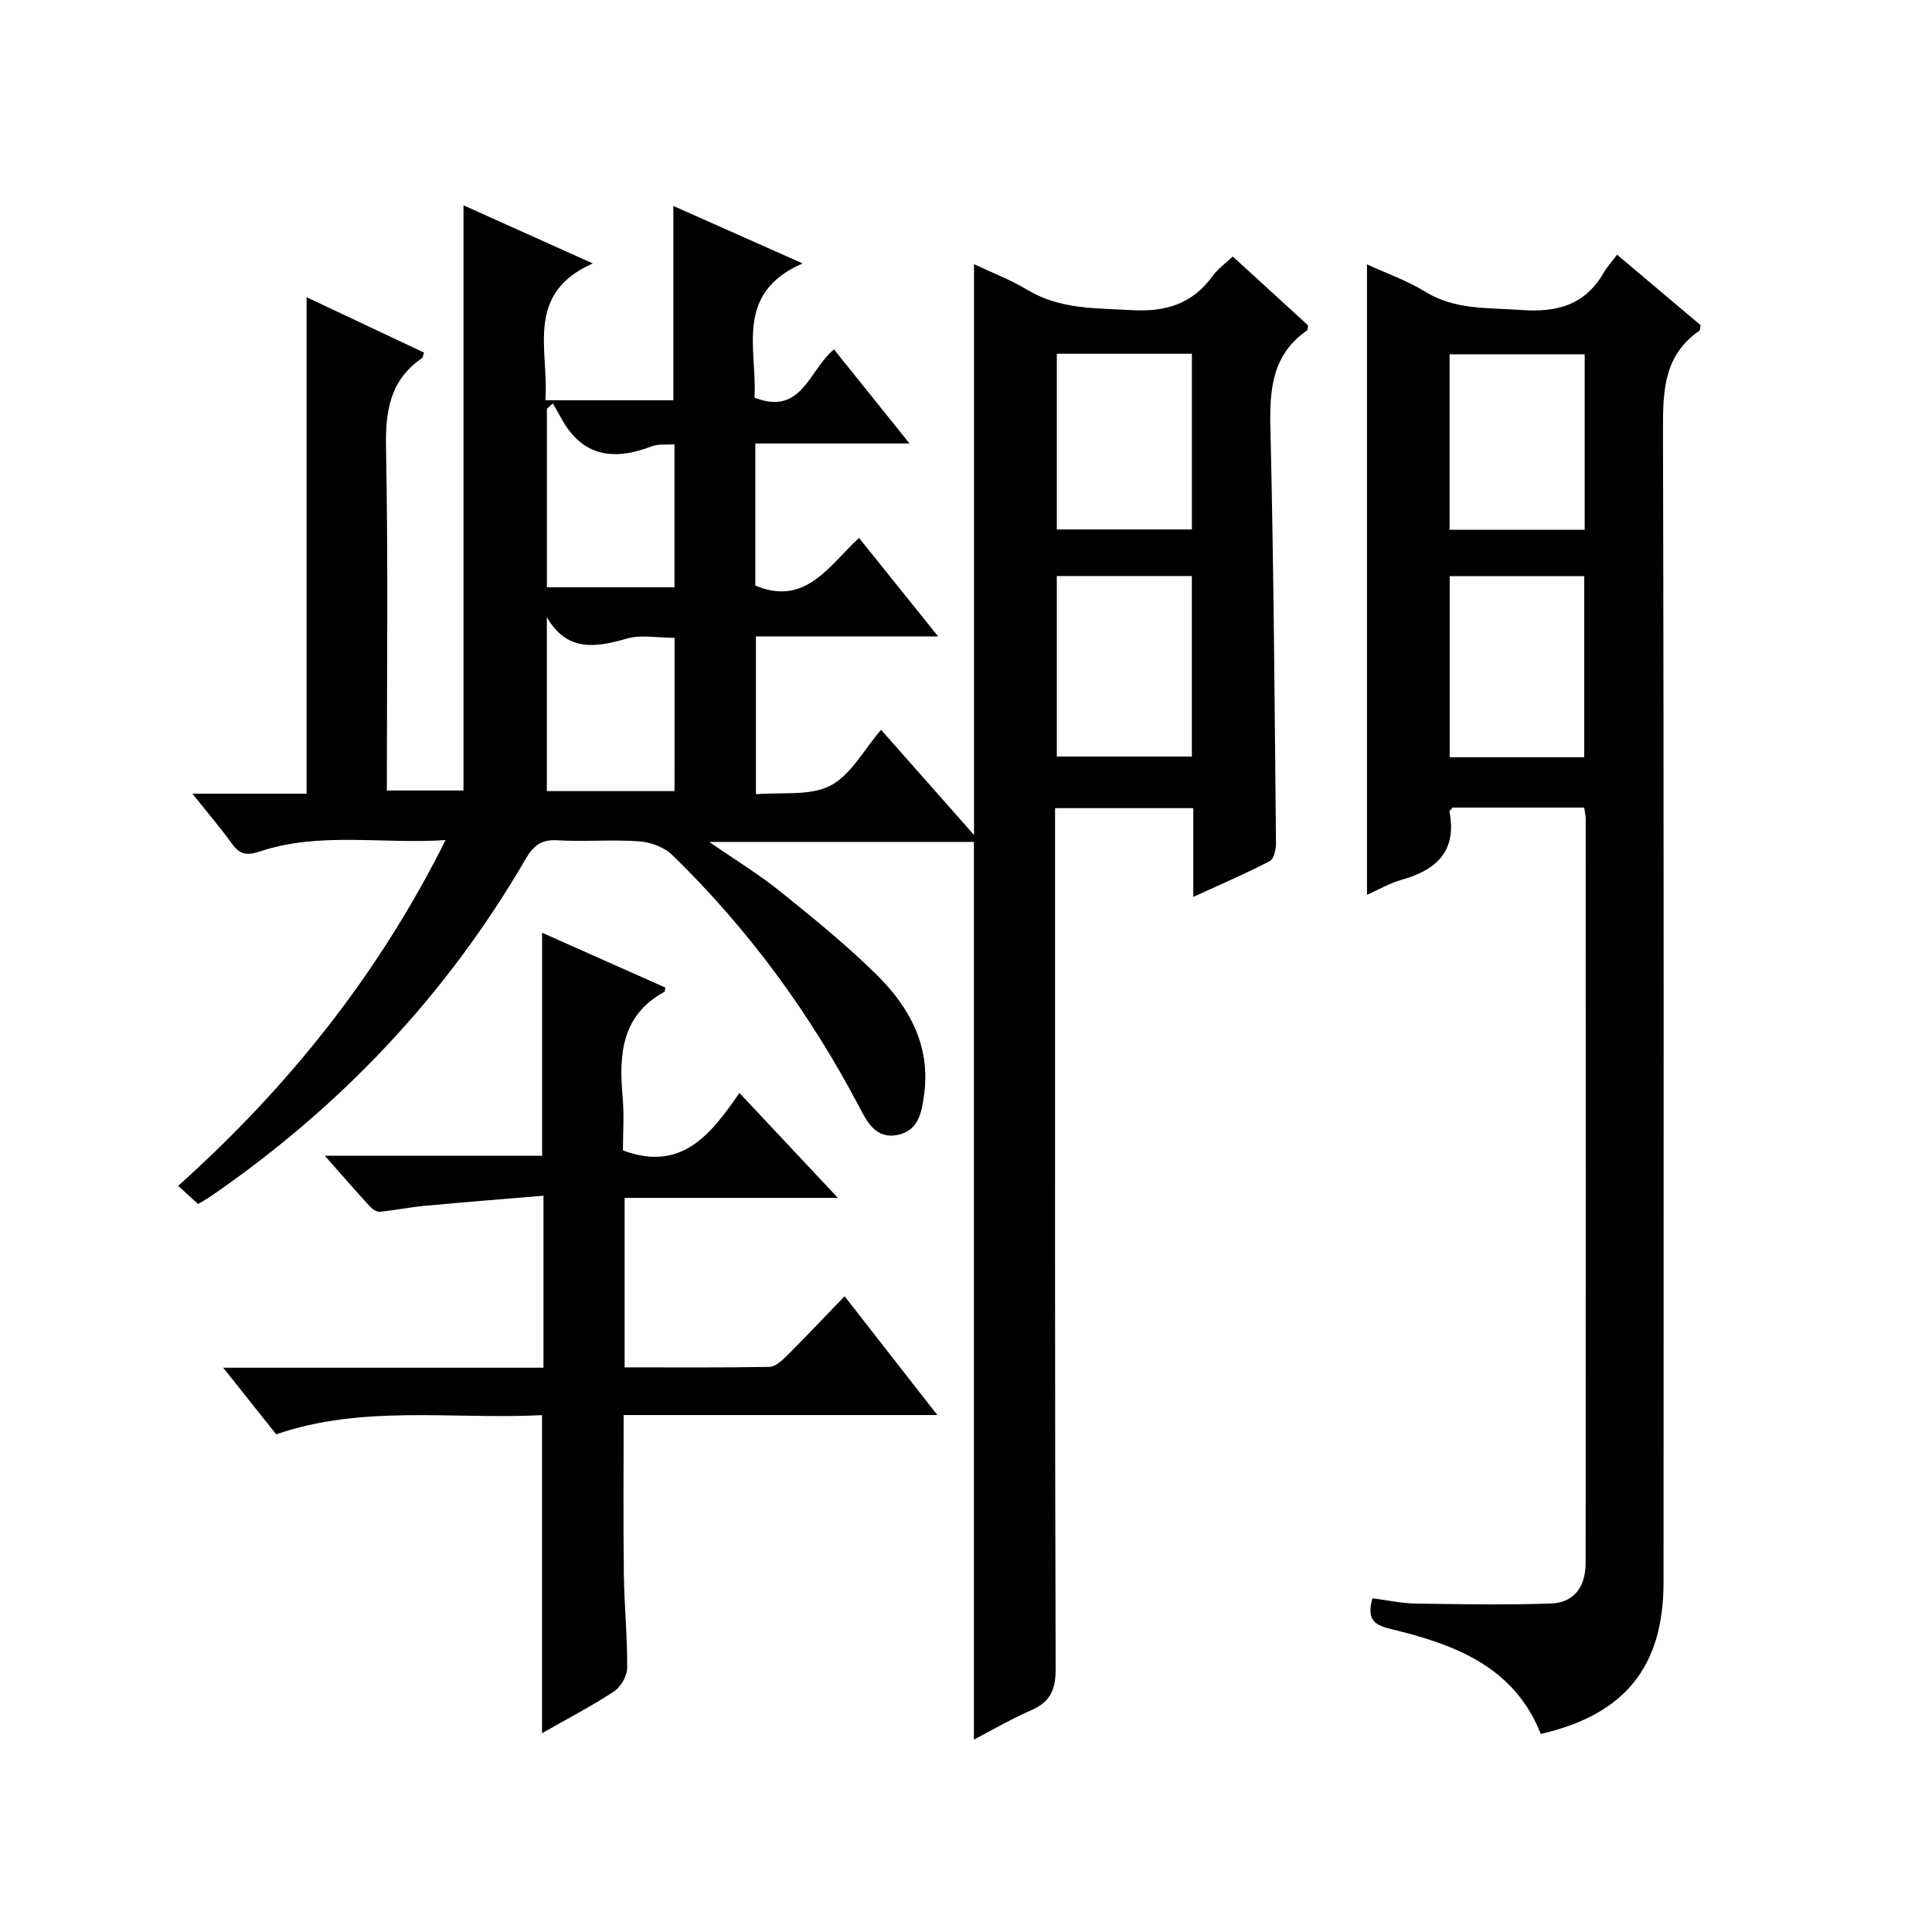
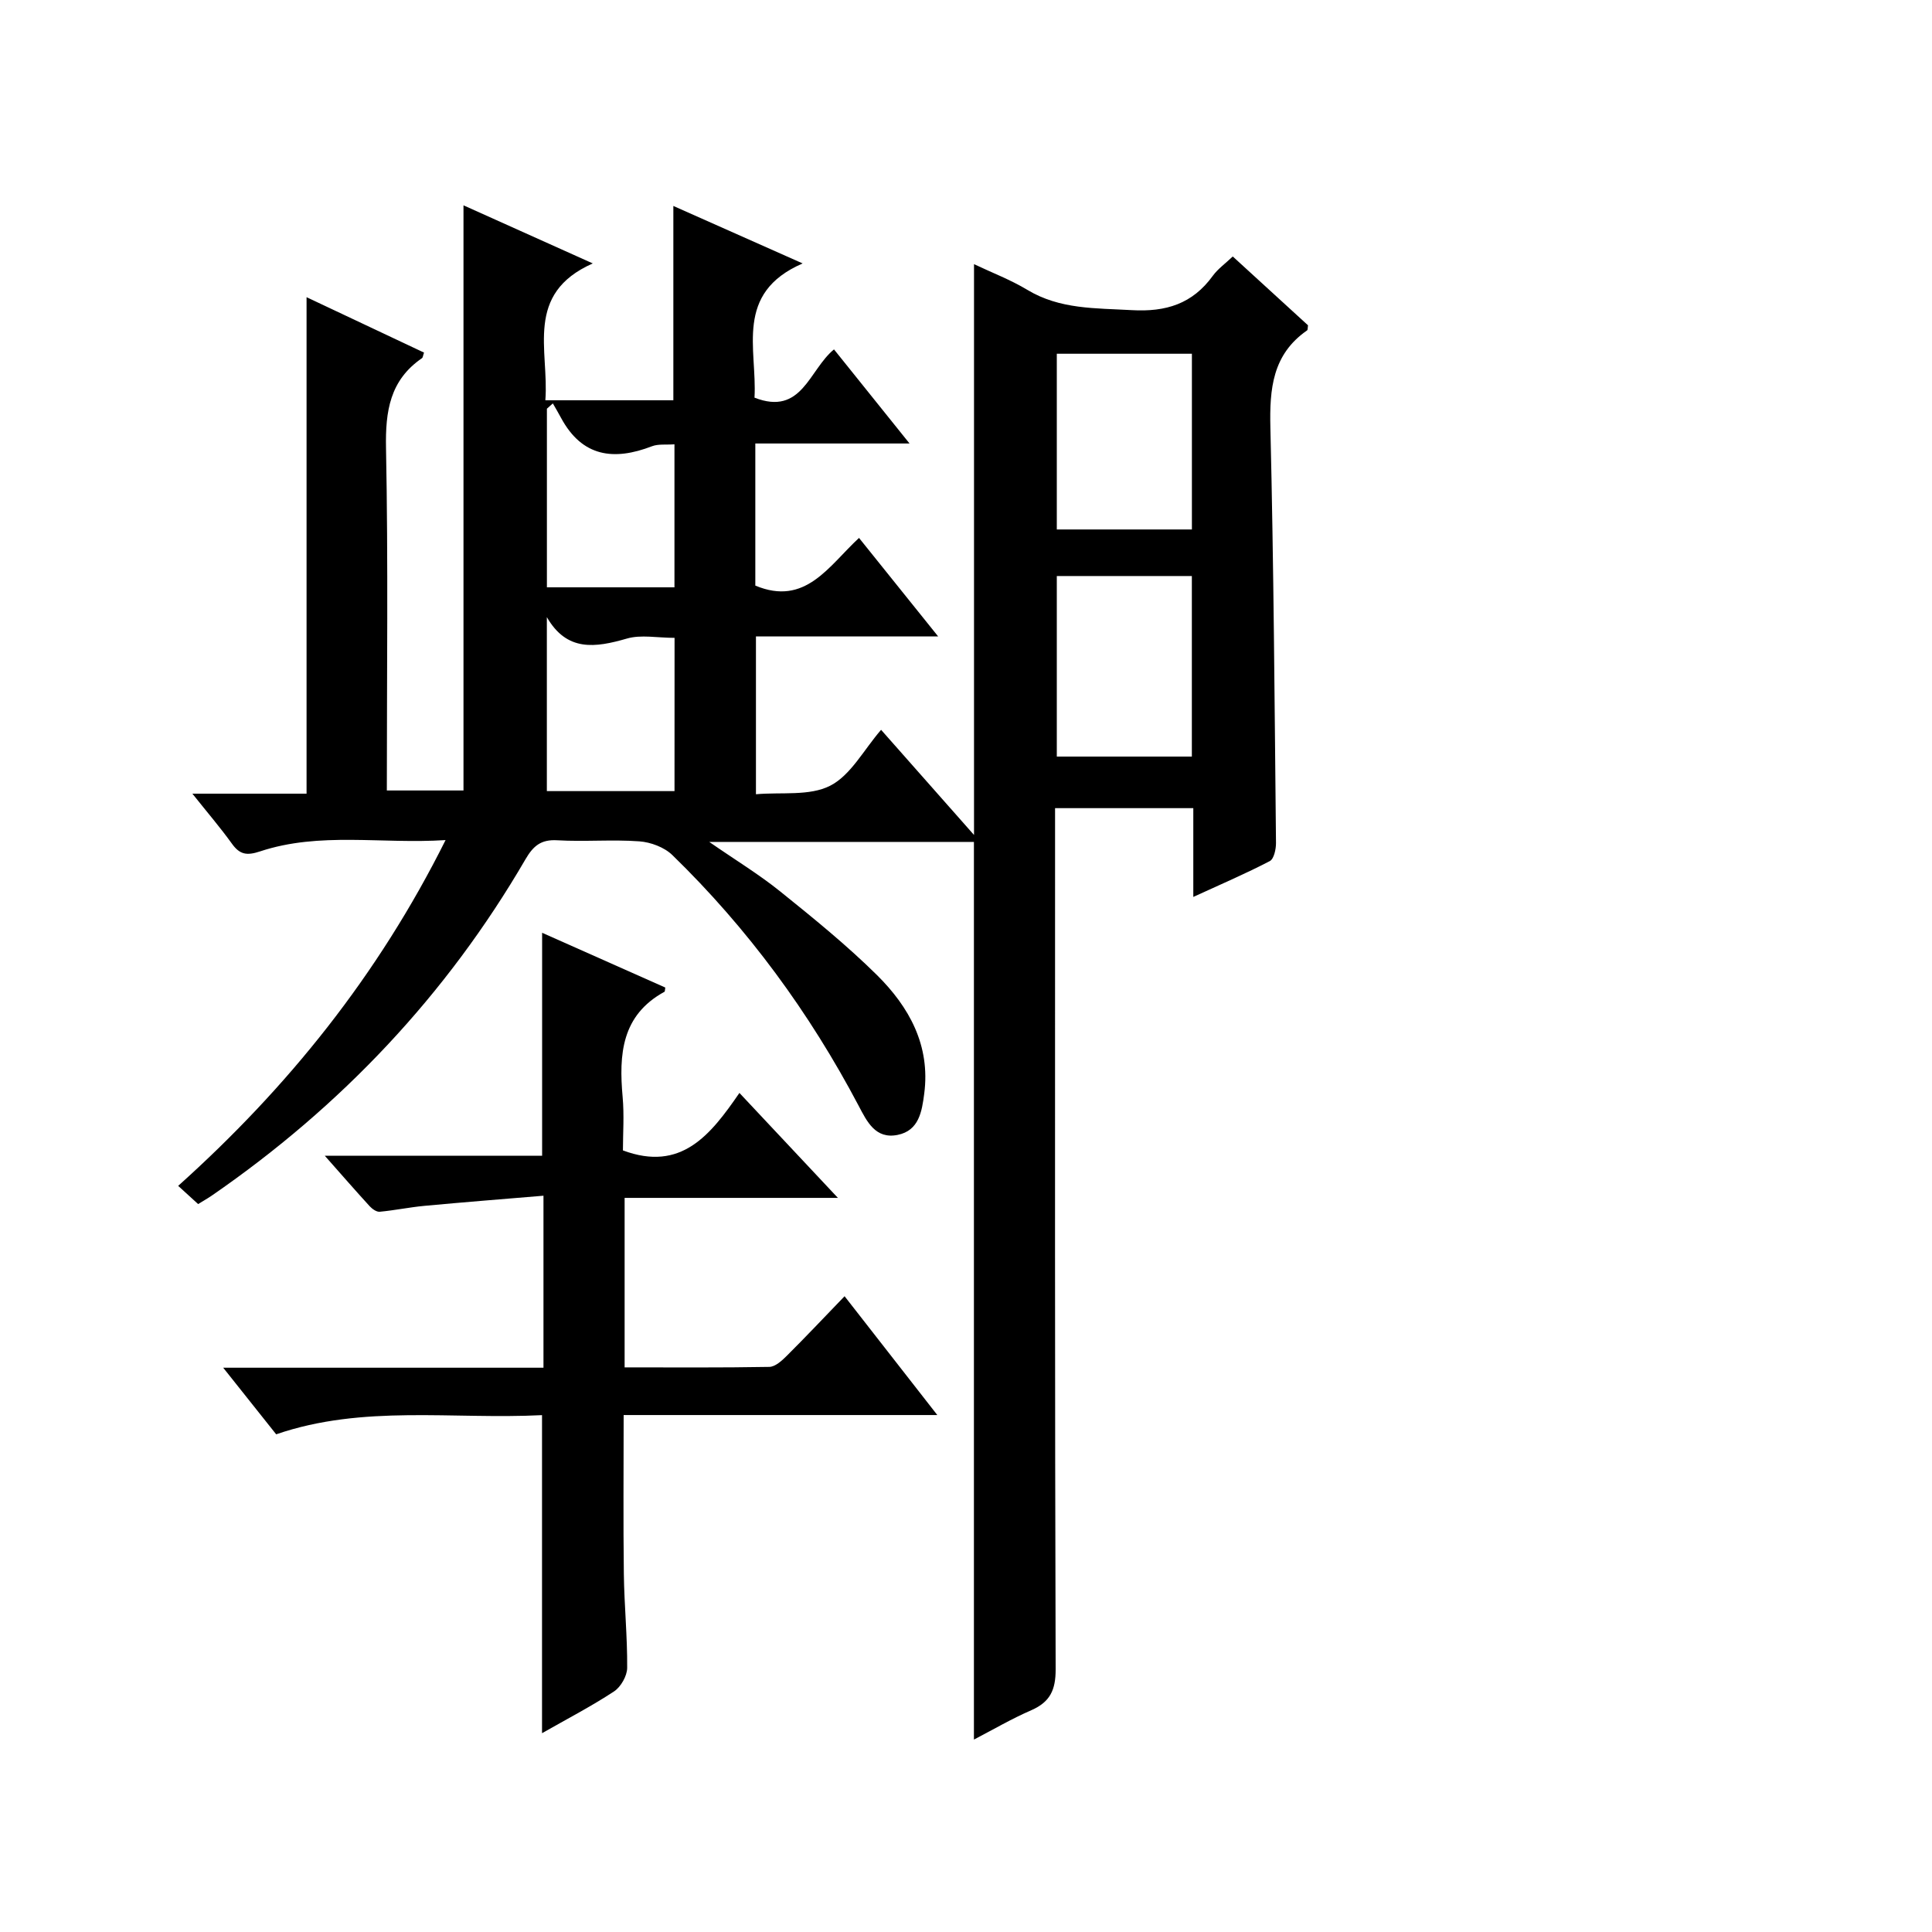
<svg xmlns="http://www.w3.org/2000/svg" version="1.1" id="ZDIC" x="0px" y="0px" viewBox="0 0 400 400" style="enable-background:new 0 0 400 400;" xml:space="preserve">
  <g>
    <path d="M201.64,360.16c0-62.15,0-123.87,0-185.85c-17.91,0-35.82,0-54.8,0c5.4,3.74,10.28,6.7,14.69,10.25   c6.87,5.53,13.75,11.11,20.01,17.29c6.69,6.62,11.12,14.59,9.81,24.59c-0.48,3.67-1.08,7.64-5.51,8.53   c-4.58,0.92-6.34-2.75-8.06-6.02c-10.18-19.31-22.94-36.71-38.58-51.92c-1.67-1.62-4.48-2.67-6.84-2.84   c-5.64-0.41-11.34,0.11-16.99-0.22c-3.38-0.2-4.97,1.18-6.58,3.94c-16.35,28.1-38.16,51.15-64.89,69.59   c-0.81,0.56-1.68,1.05-2.88,1.79c-1.28-1.16-2.58-2.36-4.13-3.77c22.65-20.33,41.34-43.5,55.36-71.59   c-13.29,0.86-26.03-1.76-38.4,2.34c-2.75,0.91-4.2,0.68-5.83-1.59c-2.41-3.35-5.11-6.49-8.19-10.36c8.26,0,15.81,0,23.64,0   c0-34.35,0-68.23,0-102.79c8.11,3.82,16.22,7.65,24.32,11.47c-0.22,0.62-0.23,1.02-0.43,1.16c-6.64,4.56-7.59,10.97-7.44,18.62   c0.46,23.48,0.17,46.98,0.17,70.88c5.46,0,10.67,0,15.87,0c0-40.27,0-80.53,0-121.15c8.44,3.79,17.01,7.64,26.77,12.03   c-14.24,6.3-9.02,18.01-9.82,28.33c9.1,0,17.7,0,26.5,0c0-13.23,0-26.3,0-40.23c8.53,3.79,16.98,7.55,26.77,11.9   c-14.23,6.17-9.39,17.74-9.97,27.79c9.84,3.84,11.27-5.75,16.46-9.99c5.03,6.26,9.99,12.45,15.64,19.48c-11.08,0-21.38,0-31.93,0   c0,10.31,0,19.9,0,29.42c10.38,4.34,15.18-4.05,21.47-9.87c5.46,6.8,10.64,13.25,16.38,20.39c-12.93,0-25.13,0-37.72,0   c0,10.9,0,21.28,0,32.68c5.24-0.47,11.08,0.42,15.36-1.76c4.26-2.17,6.95-7.42,10.55-11.58c7.02,7.94,12.9,14.6,19.24,21.77   c0-39.75,0-78.63,0-118.18c3.7,1.76,7.55,3.22,11.02,5.31c6.76,4.08,14.13,3.78,21.61,4.21c7.12,0.41,12.6-1.3,16.81-7.11   c1.04-1.43,2.57-2.51,4.13-4c5.37,4.91,10.5,9.6,15.58,14.25c-0.08,0.47-0.02,0.94-0.2,1.06c-7.17,4.98-7.78,12.09-7.59,20.13   c0.69,28.65,0.87,57.32,1.16,85.98c0.01,1.29-0.42,3.31-1.28,3.76c-4.93,2.57-10.05,4.76-15.84,7.42c0-6.64,0-12.39,0-18.38   c-9.59,0-18.7,0-28.62,0c0,2.09,0,4.17,0,6.26c0,57.35-0.06,114.69,0.12,172.04c0.01,4.27-1.15,6.74-4.99,8.44   C209.49,355.83,205.64,358.08,201.64,360.16z M218.8,119.26c0,12.78,0,25.15,0,37.38c9.62,0,18.84,0,27.96,0   c0-12.66,0-24.91,0-37.38C237.38,119.26,228.29,119.26,218.8,119.26z M218.8,73.24c0,12.45,0,24.48,0,36.38c9.62,0,18.83,0,27.97,0   c0-12.32,0-24.24,0-36.38C237.39,73.24,228.29,73.24,218.8,73.24z M139.66,132.06c-3.58,0-6.93-0.7-9.84,0.14   c-6.57,1.9-12.45,2.78-16.6-4.43c0,11.99,0,23.98,0,36.02c8.98,0,17.58,0,26.43,0C139.66,153.26,139.66,143,139.66,132.06z    M114.46,83.52c-0.41,0.37-0.82,0.73-1.23,1.1c0,12.37,0,24.75,0,36.98c9.09,0,17.79,0,26.41,0c0-10.04,0-19.63,0-29.61   c-1.76,0.13-3.35-0.1-4.65,0.4c-7.89,3.04-14.46,2.23-18.83-5.87C115.62,85.5,115.03,84.52,114.46,83.52z" />
-     <path d="M327.99,167.2c-9.42,0-18.38,0-27.23,0c-0.31,0.39-0.71,0.67-0.67,0.87c1.58,8.1-2.64,12.02-9.84,14.06   c-2.47,0.7-4.76,2.04-7.23,3.13c0-43.63,0-86.81,0-130.52c4.11,1.89,8.35,3.36,12.07,5.66c6.19,3.83,12.91,3.25,19.67,3.77   c7.42,0.57,13.31-0.9,17.23-7.65c0.74-1.27,1.75-2.38,2.81-3.79c6.24,5.27,11.8,9.96,17.28,14.59c-0.1,0.55-0.05,1.03-0.24,1.16   c-7.23,4.97-7.56,12.16-7.54,20.14c0.21,79.65,0.13,159.31,0.12,238.96c0,17.46-7.98,27.4-25.42,31.42   c-5.49-13.96-17.87-18.56-31-21.72c-3.59-0.86-5.04-2-3.86-6.37c2.91,0.37,5.94,1.04,8.97,1.09c9.33,0.15,18.67,0.3,27.98-0.01   c4.72-0.16,7.2-3.35,7.2-8.46c0.04-51.33,0.02-102.65,0.01-153.98C328.3,168.92,328.14,168.28,327.99,167.2z M300.14,156.78   c9.52,0,18.61,0,27.85,0c0-12.64,0-25.01,0-37.49c-9.43,0-18.51,0-27.85,0C300.14,131.82,300.14,144.08,300.14,156.78z    M300.12,109.69c9.45,0,18.66,0,27.97,0c0-12.27,0-24.2,0-36.34c-9.45,0-18.66,0-27.97,0C300.12,85.61,300.12,97.54,300.12,109.69z   " />
    <path d="M112.22,292.99c-18.53,0.93-37.04-2.22-55.04,3.97c-3.5-4.4-6.87-8.65-10.97-13.79c22.72,0,44.39,0,66.31,0   c0-11.88,0-23.14,0-35.61c-8.38,0.7-16.53,1.34-24.66,2.1c-3.09,0.29-6.15,0.93-9.24,1.22c-0.66,0.06-1.55-0.57-2.07-1.13   c-2.9-3.17-5.73-6.42-9.31-10.47c15.6,0,30.27,0,45,0c0-15.56,0-30.49,0-46.16c8.51,3.78,17.05,7.58,25.5,11.34   c-0.09,0.56-0.07,0.82-0.16,0.87c-8.92,4.87-9.46,12.99-8.67,21.79c0.34,3.77,0.06,7.59,0.06,11.06   c12.07,4.5,18.12-3.18,24.12-11.9c6.91,7.37,13.28,14.15,20.39,21.73c-15.35,0-29.58,0-44.16,0c0,11.8,0,23.18,0,35.09   c10.06,0,20.01,0.08,29.96-0.1c1.22-0.02,2.6-1.28,3.6-2.28c3.89-3.87,7.66-7.87,11.98-12.35c6.43,8.25,12.5,16.02,19.2,24.6   c-22.11,0-43.29,0-64.94,0c0,11.33-0.1,22.1,0.04,32.87c0.08,6.49,0.74,12.98,0.69,19.47c-0.01,1.67-1.31,3.95-2.72,4.88   c-4.67,3.07-9.66,5.66-14.91,8.65C112.22,336.72,112.22,315.22,112.22,292.99z" />
  </g>
</svg>